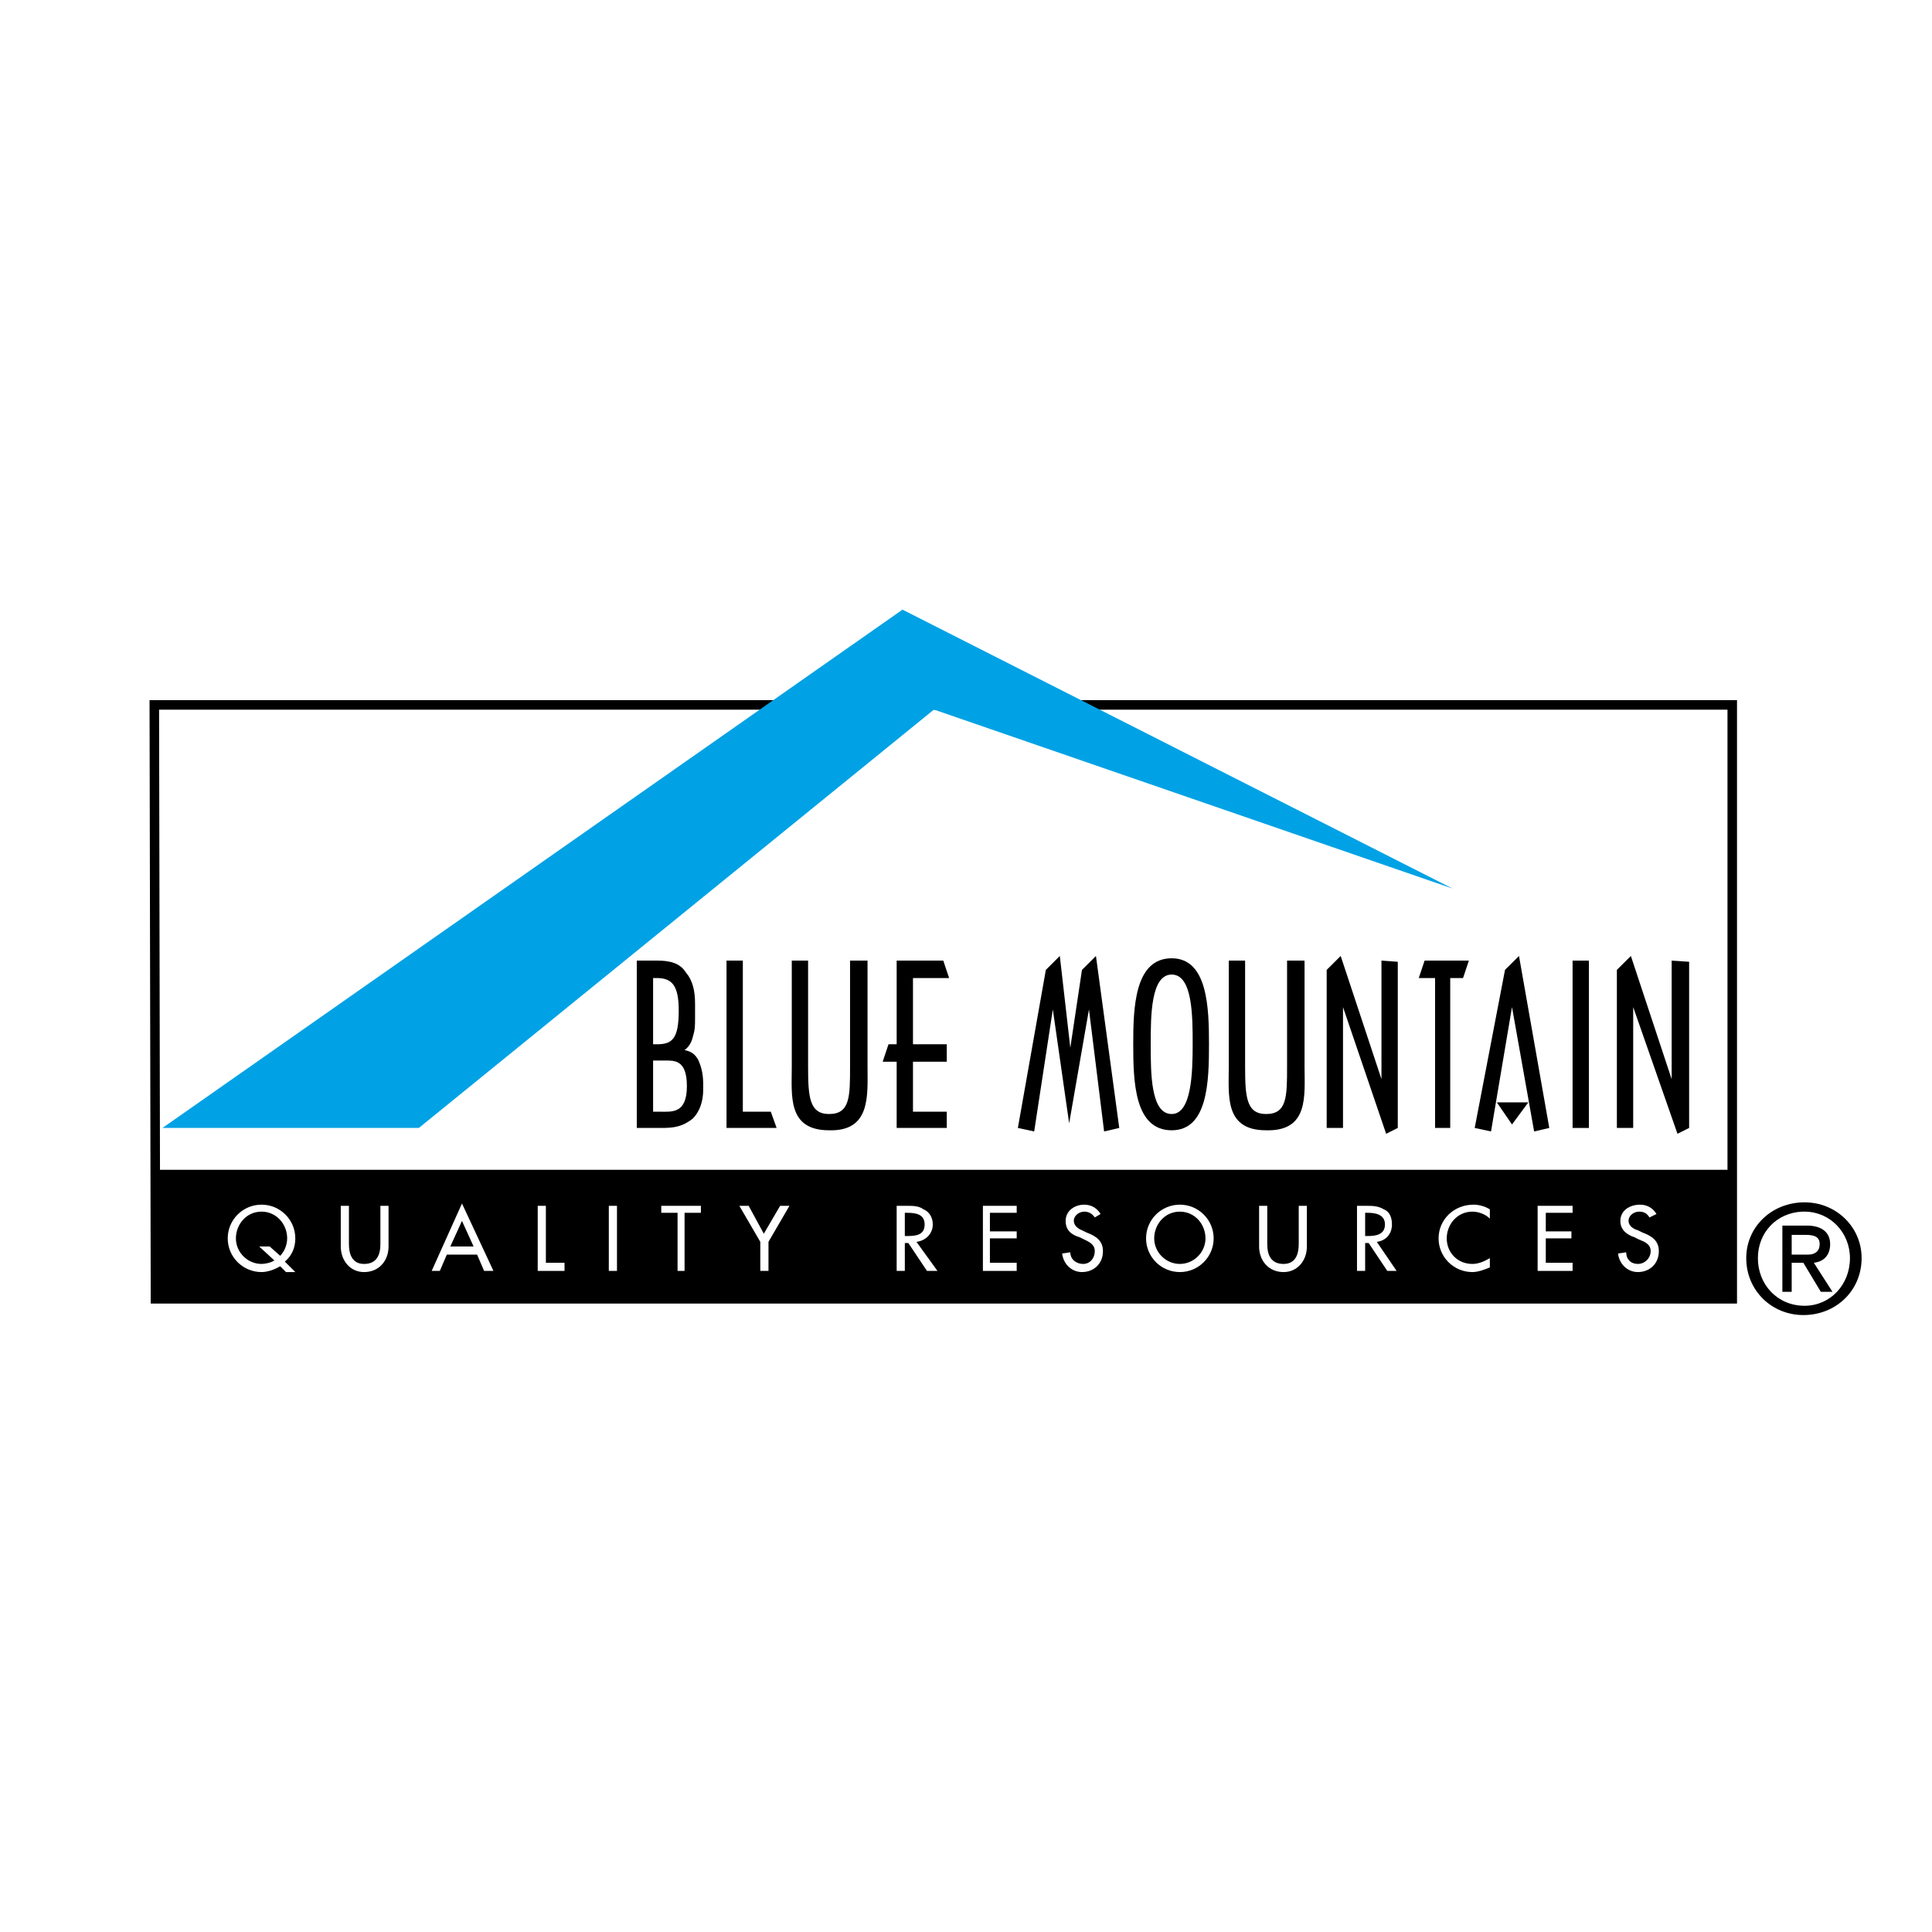
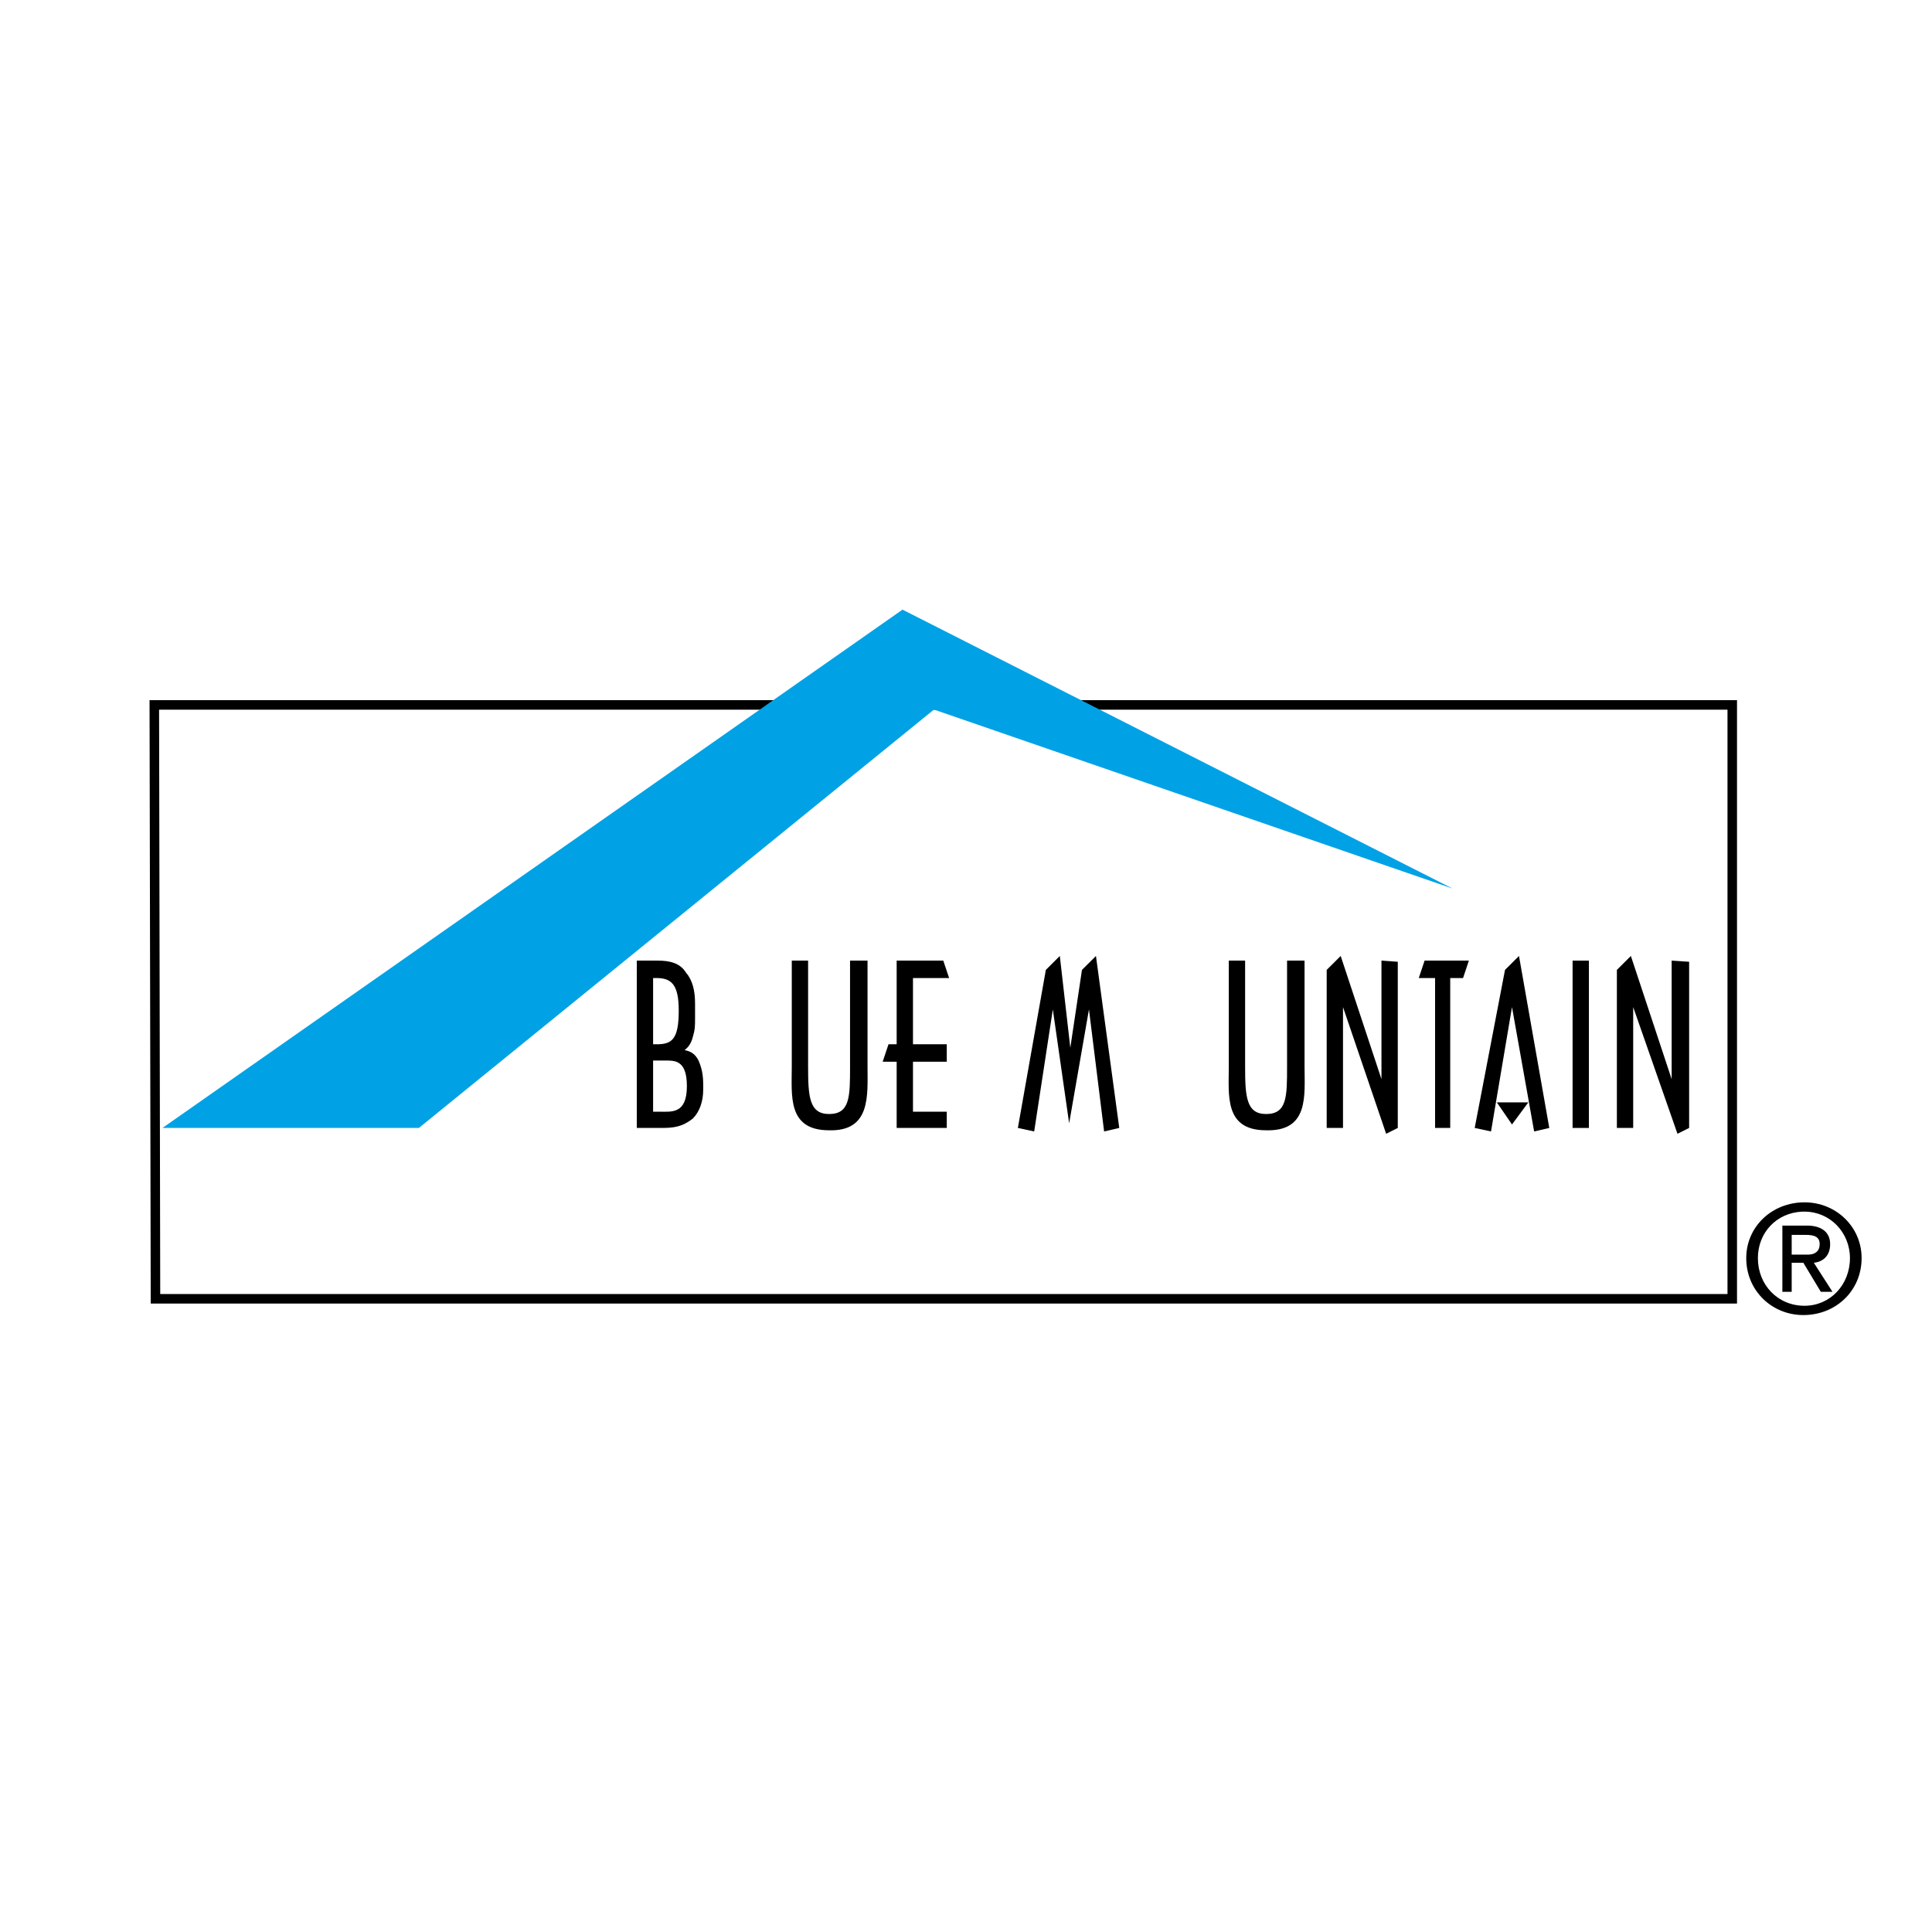
<svg xmlns="http://www.w3.org/2000/svg" version="1.0" id="Layer_1" x="0px" y="0px" width="192.756px" height="192.756px" viewBox="0 0 192.756 192.756" enable-background="new 0 0 192.756 192.756" xml:space="preserve">
  <g>
    <polygon fill-rule="evenodd" clip-rule="evenodd" fill="#FFFFFF" points="0,0 192.756,0 192.756,192.756 0,192.756 0,0  " />
    <path fill-rule="evenodd" clip-rule="evenodd" d="M69.113,111.609c-1.046,0.812-1.86,0.927-3.139,0.927h-2.442V95.84h2.093   c1.163,0,2.209,0.232,2.79,1.16c0.698,0.812,0.931,1.854,0.931,3.13v1.392c0,0.928,0,1.159-0.233,1.971   c-0.116,0.464-0.348,0.928-0.814,1.276c0.582,0.115,1.047,0.348,1.396,1.043c0.349,0.812,0.465,1.507,0.465,2.435v0.464   C70.159,109.87,69.811,110.914,69.113,111.609L69.113,111.609z M65.509,97.579H65.16v6.609h0.349c1.511,0,2.209-0.464,2.209-3.362   C67.718,98.275,67.02,97.579,65.509,97.579L65.509,97.579z M66.322,105.812H65.16v5.103h0.697c1.163,0,2.674,0.231,2.674-2.552   C68.532,105.695,67.253,105.812,66.322,105.812L66.322,105.812z" />
-     <polygon fill-rule="evenodd" clip-rule="evenodd" points="72.485,112.536 72.485,95.84 74.113,95.84 74.113,110.914    76.903,110.914 77.484,112.536 72.485,112.536  " />
    <path fill-rule="evenodd" clip-rule="evenodd" d="M82.717,112.769c-4.186,0-3.721-3.479-3.721-6.377V95.84h1.628v10.552   c0,3.015,0.116,4.754,2.093,4.754c2.093,0,2.093-1.739,2.093-4.754V95.84h1.744v10.552   C86.554,109.29,86.902,112.885,82.717,112.769L82.717,112.769z" />
    <polygon fill-rule="evenodd" clip-rule="evenodd" points="91.088,97.579 91.088,104.188 94.46,104.188 94.46,105.928    91.088,105.928 91.088,110.914 94.46,110.914 94.46,112.536 89.46,112.536 89.46,105.928 88.065,105.928 88.646,104.188    89.46,104.188 89.46,95.84 94.111,95.84 94.693,97.579 91.088,97.579  " />
    <polygon fill-rule="evenodd" clip-rule="evenodd" points="110.157,112.885 108.646,100.71 106.669,112.072 105.041,100.71    103.181,112.885 101.553,112.536 104.344,96.768 105.738,95.376 106.785,104.536 107.948,96.768 109.343,95.376 111.669,112.536    110.157,112.885  " />
-     <path fill-rule="evenodd" clip-rule="evenodd" d="M116.9,112.769c-3.721,0-3.837-4.87-3.837-8.58c0-3.594,0.116-8.581,3.837-8.581   c3.604,0,3.721,4.987,3.721,8.581C120.621,107.898,120.505,112.769,116.9,112.769L116.9,112.769z M116.9,97.231   c-2.093,0-2.093,4.174-2.093,6.957c0,2.898,0,6.957,2.093,6.957c1.977,0,2.093-4.059,2.093-6.957   C118.993,101.405,118.993,97.231,116.9,97.231L116.9,97.231z" />
    <path fill-rule="evenodd" clip-rule="evenodd" d="M126.318,112.769c-4.186,0-3.721-3.479-3.721-6.377V95.84h1.628v10.552   c0,3.015,0.116,4.754,2.093,4.754c2.093,0,2.093-1.739,2.093-4.754V95.84h1.744v10.552   C130.155,109.29,130.62,112.885,126.318,112.769L126.318,112.769z" />
    <polygon fill-rule="evenodd" clip-rule="evenodd" points="138.295,113.116 133.992,100.479 133.992,112.536 132.364,112.536    132.364,96.768 133.76,95.376 137.829,107.667 137.829,95.84 139.457,95.956 139.457,112.536 138.295,113.116  " />
    <polygon fill-rule="evenodd" clip-rule="evenodd" points="145.969,97.579 144.689,97.579 144.689,112.536 143.178,112.536    143.178,97.579 141.551,97.579 142.132,95.84 146.55,95.84 145.969,97.579  " />
    <path fill-rule="evenodd" clip-rule="evenodd" d="M153.061,112.885l-2.209-12.406l-2.093,12.406l-1.628-0.349l3.023-15.768   l1.396-1.392l3.022,17.16L153.061,112.885L153.061,112.885z M150.852,112.188l-1.511-2.202h3.139L150.852,112.188L150.852,112.188z   " />
    <polygon fill-rule="evenodd" clip-rule="evenodd" points="156.897,112.536 156.897,95.84 158.525,95.84 158.525,112.536    156.897,112.536  " />
    <polygon fill-rule="evenodd" clip-rule="evenodd" points="167.362,113.116 162.944,100.479 162.944,112.536 161.316,112.536    161.316,96.768 162.712,95.376 166.781,107.667 166.781,95.84 168.525,95.956 168.525,112.536 167.362,113.116  " />
-     <polygon fill-rule="evenodd" clip-rule="evenodd" points="15.512,129.581 172.827,129.581 172.827,116.711 15.512,116.711    15.512,129.581  " />
    <path fill-rule="evenodd" clip-rule="evenodd" fill="#FFFFFF" d="M28.534,126.914l-0.582-0.58c-0.582,0.349-1.279,0.58-1.86,0.58   c-1.86,0-3.372-1.507-3.372-3.362s1.512-3.363,3.372-3.363c1.86,0,3.372,1.508,3.372,3.363c0,0.928-0.349,1.739-1.046,2.319   l1.046,1.043H28.534L28.534,126.914z M27.953,125.291c0.465-0.464,0.698-1.16,0.698-1.739c0-1.392-1.046-2.667-2.558-2.667   c-1.511,0-2.557,1.275-2.557,2.667c0,1.391,1.162,2.551,2.557,2.551c0.349,0,0.93-0.116,1.279-0.348l-1.511-1.392h1.046   L27.953,125.291L27.953,125.291z" />
-     <path fill-rule="evenodd" clip-rule="evenodd" fill="#FFFFFF" d="M34.813,120.305v3.826c0,1.044,0.349,1.972,1.511,1.972   c1.279,0,1.628-0.928,1.628-1.972v-3.826h0.814v4.059c0,1.392-0.93,2.551-2.442,2.551c-1.395,0-2.325-1.159-2.325-2.551v-4.059   H34.813L34.813,120.305z" />
    <path fill-rule="evenodd" clip-rule="evenodd" fill="#FFFFFF" d="M44.58,125.175l-0.698,1.624h-0.813l3.023-6.726l3.139,6.726H48.3   l-0.698-1.624H44.58L44.58,125.175z M46.091,121.812l-1.163,2.551h2.325L46.091,121.812L46.091,121.812z" />
    <polygon fill-rule="evenodd" clip-rule="evenodd" fill="#FFFFFF" points="54.463,125.986 56.323,125.986 56.323,126.799    53.649,126.799 53.649,120.305 54.463,120.305 54.463,125.986  " />
    <polygon fill-rule="evenodd" clip-rule="evenodd" fill="#FFFFFF" points="60.741,120.305 61.556,120.305 61.556,126.799    60.741,126.799 60.741,120.305  " />
    <polygon fill-rule="evenodd" clip-rule="evenodd" fill="#FFFFFF" points="68.299,126.799 67.601,126.799 67.601,121.001    65.974,121.001 65.974,120.305 69.927,120.305 69.927,121.001 68.299,121.001 68.299,126.799  " />
    <polygon fill-rule="evenodd" clip-rule="evenodd" fill="#FFFFFF" points="73.764,120.305 74.694,120.305 76.206,123.088    77.833,120.305 78.764,120.305 76.671,123.899 76.671,126.799 75.856,126.799 75.856,123.899 73.764,120.305  " />
    <path fill-rule="evenodd" clip-rule="evenodd" fill="#FFFFFF" d="M93.53,126.799h-1.046l-1.86-2.784h-0.349v2.784H89.46v-6.494   h1.047c0.581,0,1.163,0,1.627,0.348c0.581,0.232,0.93,0.812,0.93,1.508c0,0.928-0.698,1.623-1.628,1.739L93.53,126.799   L93.53,126.799z M90.274,123.319h0.233c0.93,0,1.744-0.116,1.744-1.159s-0.93-1.159-1.744-1.159h-0.233V123.319L90.274,123.319z" />
    <polygon fill-rule="evenodd" clip-rule="evenodd" fill="#FFFFFF" points="98.064,120.305 101.437,120.305 101.437,121.001    98.763,121.001 98.763,122.855 101.437,122.855 101.437,123.552 98.763,123.552 98.763,125.986 101.437,125.986 101.437,126.799    98.064,126.799 98.064,120.305  " />
    <path fill-rule="evenodd" clip-rule="evenodd" fill="#FFFFFF" d="M109.227,121.465c-0.232-0.348-0.581-0.58-1.046-0.58   c-0.466,0-1.047,0.348-1.047,0.928c0,0.464,0.465,0.812,0.814,0.928l0.465,0.231c0.93,0.348,1.628,0.812,1.628,1.855   c0,1.275-0.931,2.087-2.093,2.087c-1.047,0-1.861-0.812-1.978-1.854l0.814-0.117c0,0.696,0.581,1.16,1.279,1.16   c0.697,0,1.162-0.58,1.162-1.275c0-0.696-0.581-0.928-1.046-1.16l-0.466-0.231c-0.813-0.232-1.395-0.695-1.395-1.623   c0-1.044,0.93-1.624,1.86-1.624c0.697,0,1.278,0.349,1.627,0.929L109.227,121.465L109.227,121.465z" />
    <path fill-rule="evenodd" clip-rule="evenodd" fill="#FFFFFF" d="M121.086,123.552c0,1.855-1.511,3.362-3.372,3.362   c-1.859,0-3.371-1.507-3.371-3.362s1.512-3.363,3.371-3.363C119.575,120.188,121.086,121.696,121.086,123.552L121.086,123.552z    M120.272,123.552c0-1.392-1.047-2.667-2.559-2.667c-1.511,0-2.558,1.275-2.558,2.667c0,1.391,1.163,2.551,2.558,2.551   C119.109,126.103,120.272,124.942,120.272,123.552L120.272,123.552z" />
    <path fill-rule="evenodd" clip-rule="evenodd" fill="#FFFFFF" d="M126.435,120.305v3.826c0,1.044,0.349,1.972,1.628,1.972   c1.163,0,1.512-0.928,1.512-1.972v-3.826h0.813v4.059c0,1.392-0.93,2.551-2.325,2.551c-1.512,0-2.441-1.159-2.441-2.551v-4.059   H126.435L126.435,120.305z" />
-     <path fill-rule="evenodd" clip-rule="evenodd" fill="#FFFFFF" d="M139.341,126.799h-0.931l-1.859-2.784h-0.35v2.784h-0.813v-6.494   h0.931c0.581,0,1.162,0,1.743,0.348c0.582,0.232,0.814,0.812,0.814,1.508c0,0.928-0.581,1.623-1.512,1.739L139.341,126.799   L139.341,126.799z M136.201,123.319h0.233c0.813,0,1.743-0.116,1.743-1.159s-1.046-1.159-1.743-1.159h-0.233V123.319   L136.201,123.319z" />
    <path fill-rule="evenodd" clip-rule="evenodd" fill="#FFFFFF" d="M148.643,121.58c-0.465-0.463-1.163-0.695-1.744-0.695   c-1.511,0-2.558,1.275-2.558,2.667c0,1.391,1.047,2.551,2.558,2.551c0.581,0,1.163-0.231,1.744-0.58v0.928   c-0.581,0.232-1.163,0.464-1.744,0.464c-1.86,0-3.372-1.507-3.372-3.362s1.512-3.363,3.488-3.363c0.465,0,1.047,0.116,1.628,0.464   V121.58L148.643,121.58z" />
    <polygon fill-rule="evenodd" clip-rule="evenodd" fill="#FFFFFF" points="153.41,120.305 156.897,120.305 156.897,121.001    154.224,121.001 154.224,122.855 156.781,122.855 156.781,123.552 154.224,123.552 154.224,125.986 156.897,125.986    156.897,126.799 153.41,126.799 153.41,120.305  " />
    <path fill-rule="evenodd" clip-rule="evenodd" fill="#FFFFFF" d="M164.572,121.465c-0.232-0.348-0.466-0.58-1.047-0.58   c-0.465,0-1.046,0.348-1.046,0.928c0,0.464,0.465,0.812,0.93,0.928l0.465,0.231c0.931,0.348,1.628,0.812,1.628,1.855   c0,1.275-0.93,2.087-2.093,2.087c-1.046,0-1.86-0.812-1.977-1.854l0.813-0.117c0,0.696,0.466,1.16,1.163,1.16   s1.279-0.58,1.279-1.275c0-0.696-0.582-0.928-1.163-1.16l-0.465-0.231c-0.697-0.232-1.396-0.695-1.396-1.623   c0-1.044,0.931-1.624,1.977-1.624c0.698,0,1.279,0.349,1.628,0.929L164.572,121.465L164.572,121.465z" />
    <polygon fill="none" stroke="#000000" stroke-width="0.95" stroke-miterlimit="2.613" points="15.512,129.581 172.827,129.581    172.827,70.332 15.396,70.332 15.512,129.581  " />
    <polygon fill-rule="evenodd" clip-rule="evenodd" fill="#00A2E5" points="144.922,88.651 90.042,60.824 16.209,112.536    41.789,112.536 93.181,70.795 144.922,88.651  " />
    <path fill-rule="evenodd" clip-rule="evenodd" d="M180.036,119.957c-3.256,0-5.813,2.435-5.813,5.565   c0,3.247,2.558,5.682,5.697,5.682c3.256,0,5.813-2.435,5.813-5.682C185.733,122.392,183.176,119.957,180.036,119.957   L180.036,119.957L180.036,119.957z M179.804,120.885c0.116,0,0.116,0,0.232,0c2.558,0,4.534,2.087,4.534,4.638   c0,2.667-1.977,4.754-4.534,4.754c-2.675,0-4.651-2.087-4.651-4.754C175.385,122.972,177.245,121.001,179.804,120.885   L179.804,120.885L179.804,120.885z M177.827,122.276v6.608h0.93v-2.898h1.163l1.744,2.898h1.163l-1.861-2.898   c1.047-0.115,1.628-0.812,1.628-1.855c0-1.159-0.813-1.854-2.325-1.854H177.827L177.827,122.276z M178.757,125.175v-1.972h1.396   c0.931,0,1.396,0.232,1.396,0.928c0,0.696-0.465,1.044-1.163,1.044H178.757L178.757,125.175z" />
  </g>
</svg>